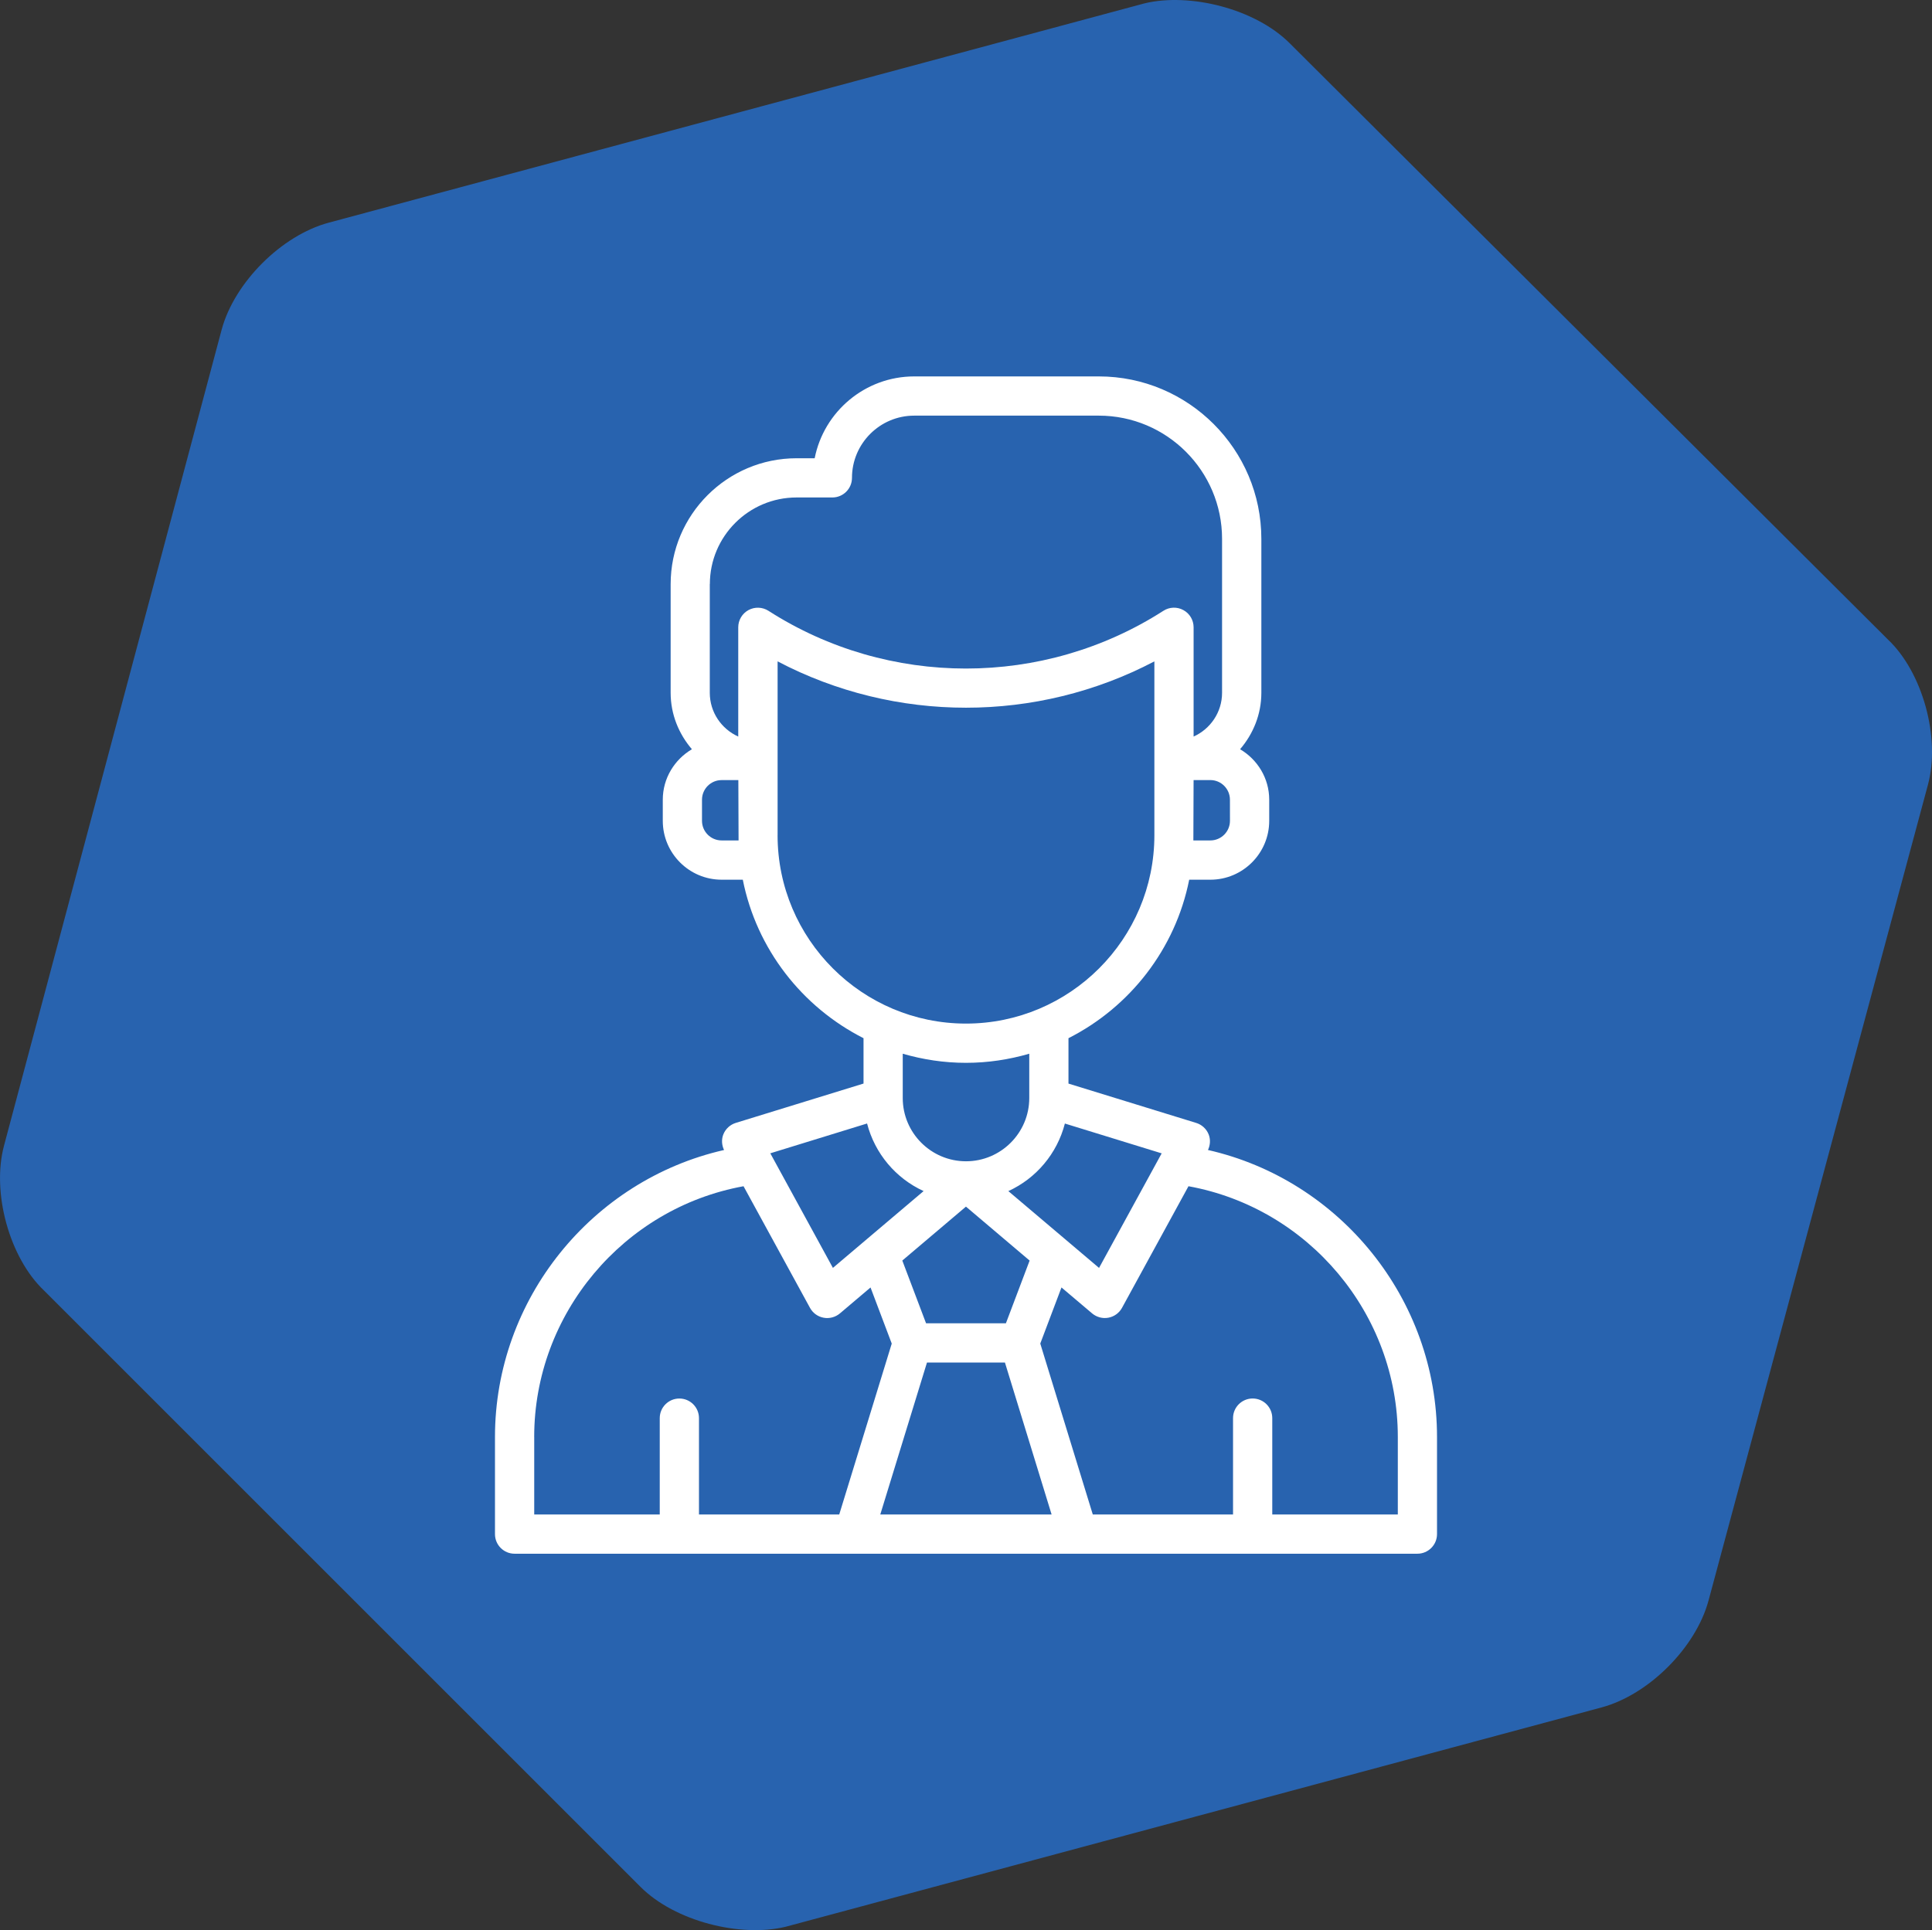
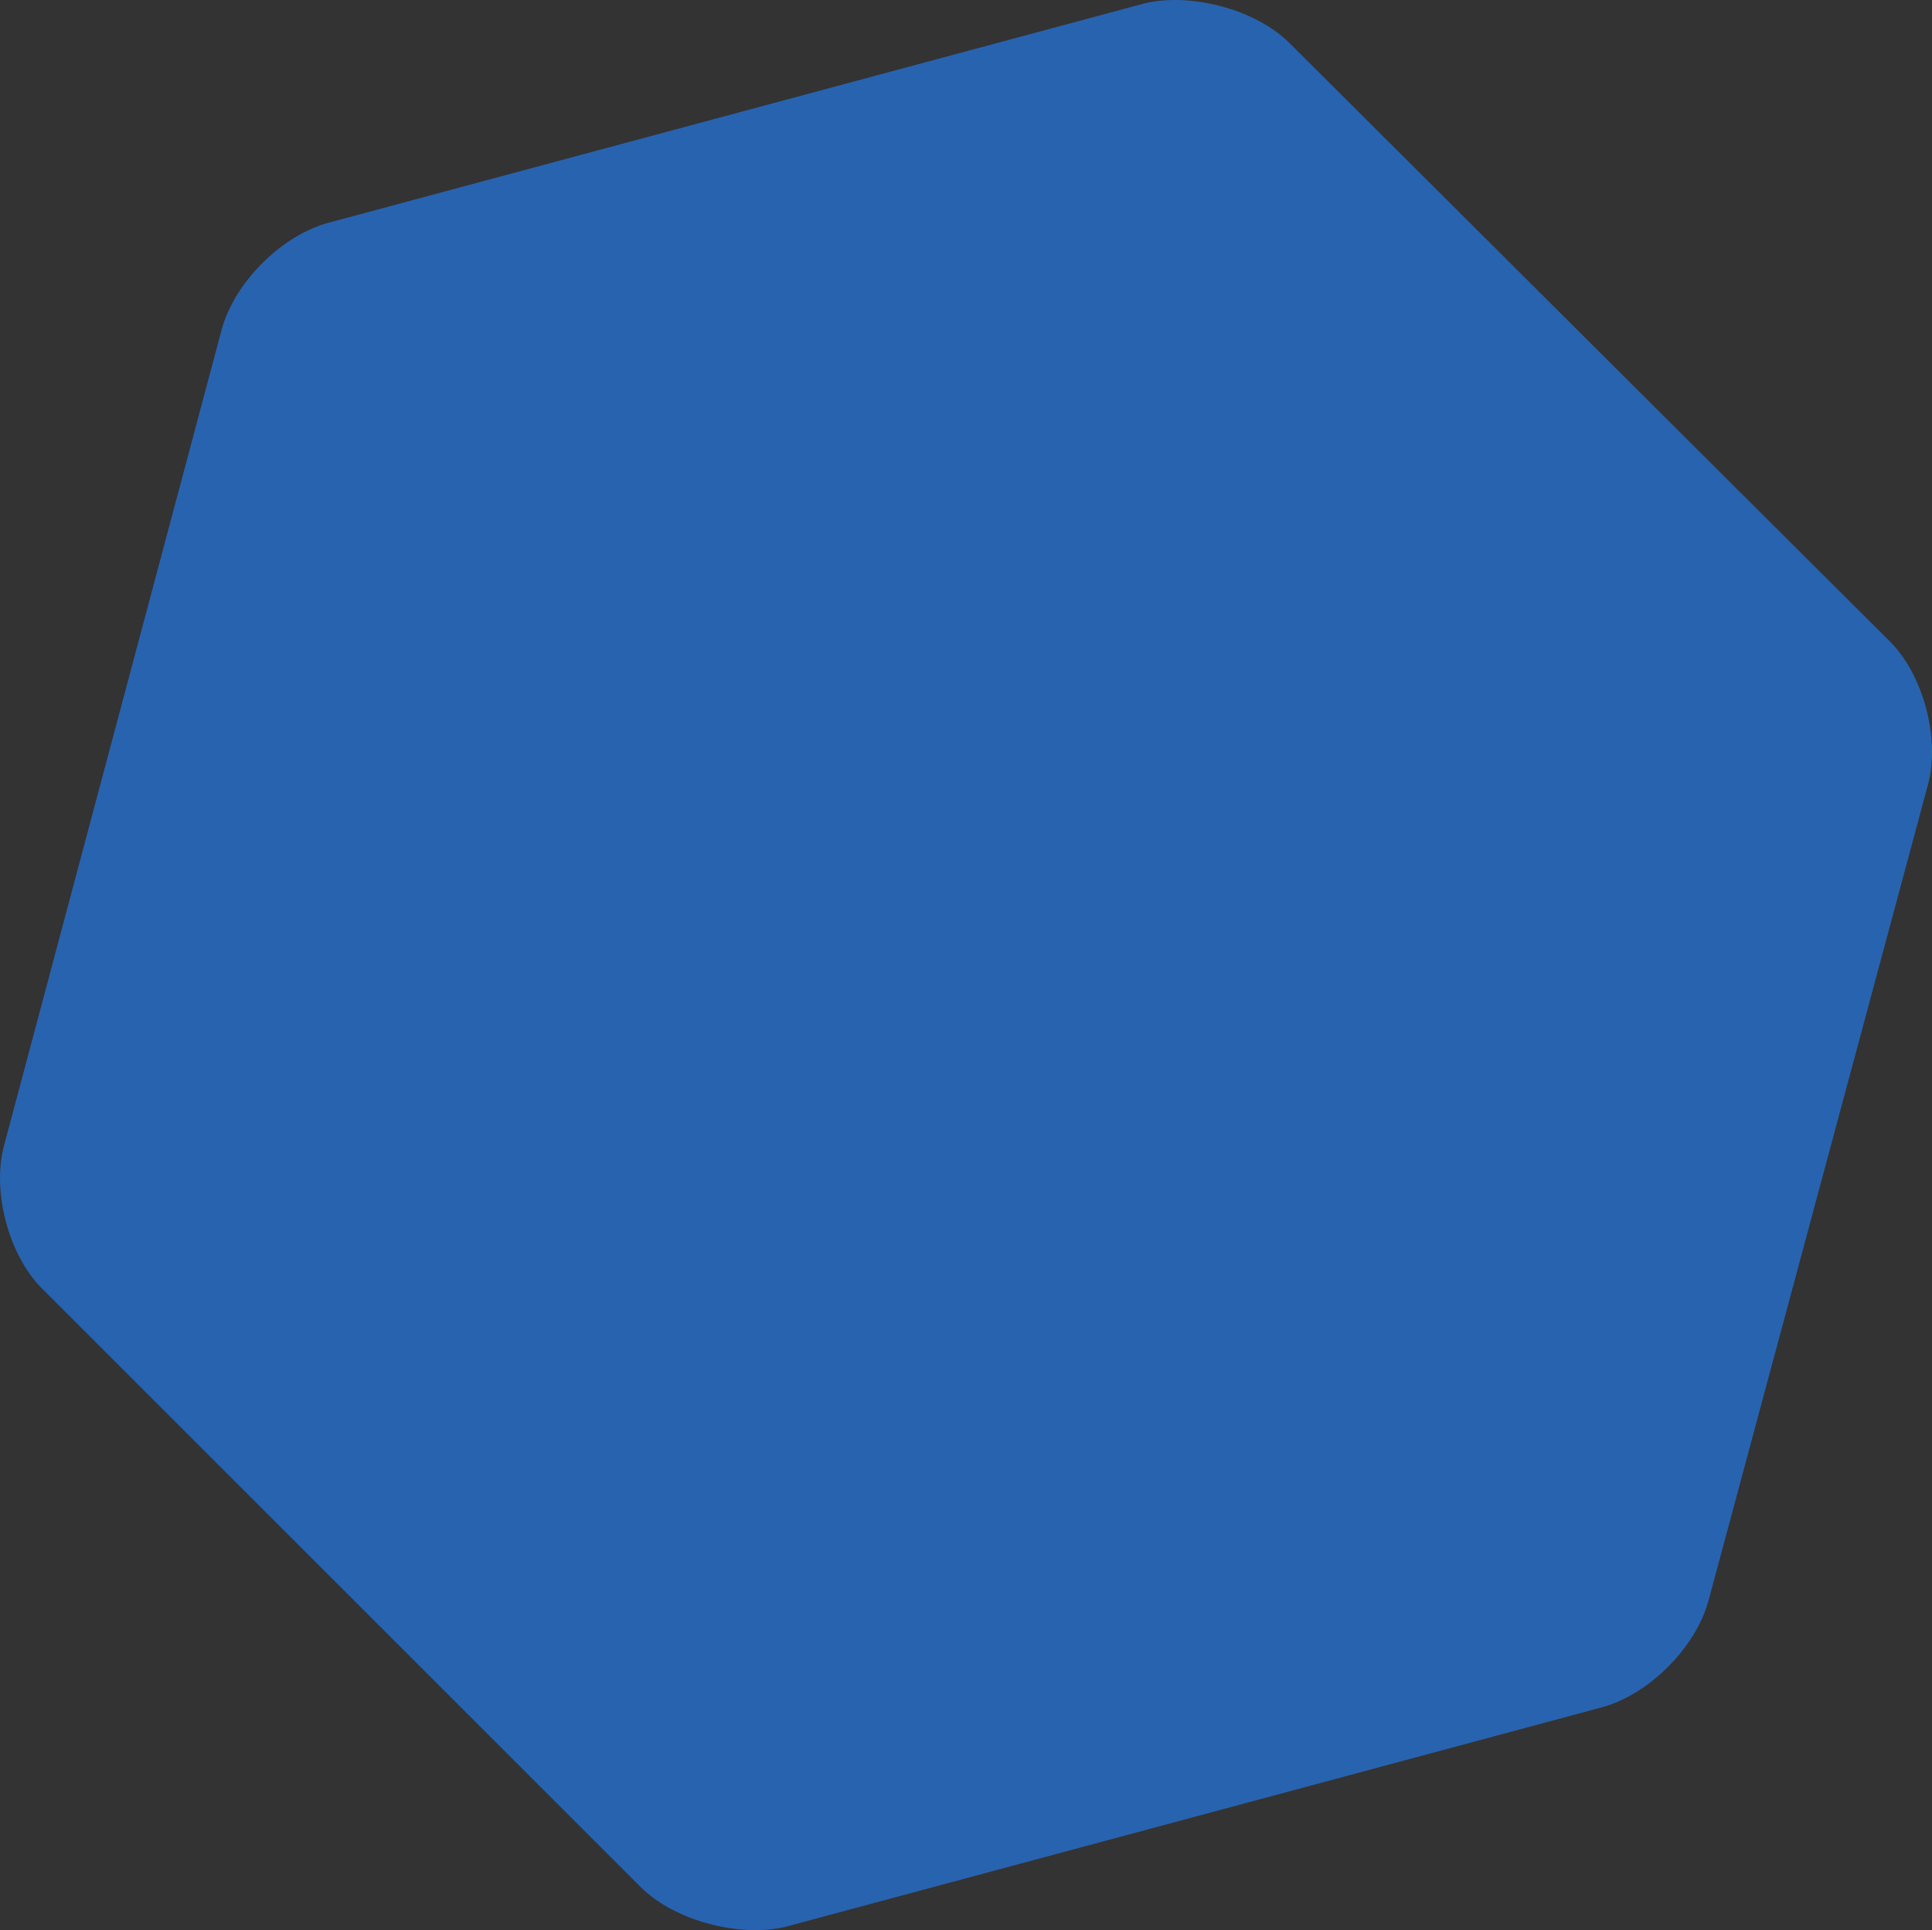
<svg xmlns="http://www.w3.org/2000/svg" xmlns:ns1="http://www.inkscape.org/namespaces/inkscape" xmlns:ns2="http://sodipodi.sourceforge.net/DTD/sodipodi-0.dtd" width="84.992mm" height="84.929mm" viewBox="0 0 84.992 84.929" version="1.1" id="svg1" ns1:version="1.3 (0e150ed6c4, 2023-07-21)" ns2:docname="bandone_icone aggiornate_24.svg" xml:space="preserve">
  <rect x="0" y="0" width="84.992" height="84.929" fill="#333333" stroke="none" />
  <defs id="defs1" />
  <g ns1:label="Livello 1" ns1:groupmode="layer" id="layer1" transform="translate(-209.706,-266.427)">
    <g id="g5">
      <path d="m 280.162,341.557 c 2.074,-0.558 4.148,-2.632 4.706,-4.706 l 9.652,-35.896 c 0.558,-2.074 -0.239,-4.946 -1.755,-6.382 l -26.324,-26.244 c -1.516,-1.516 -4.387,-2.234 -6.382,-1.755 l -35.896,9.652 c -2.074,0.558 -4.148,2.632 -4.706,4.706 l -9.572,35.896 c -0.558,2.074 0.239,4.946 1.755,6.382 l 26.244,26.244 c 1.516,1.516 4.387,2.234 6.382,1.755 z" fill="#ffffff" id="path3" style="fill:#2863af;fill-opacity:1;stroke-width:0.798" />
-       <path d="m 262.846,317.03 c 0.103,-0.218 0.119,-0.467 0.029,-0.692 -0.098,-0.24 -0.299,-0.424 -0.546,-0.5 l -5.619,-1.731 v -1.997 c 2.701,-1.369 4.703,-3.92 5.311,-6.974 h 0.93 c 1.428,0 2.59,-1.162 2.59,-2.59 v -0.929 c 0,-0.949 -0.518,-1.771 -1.281,-2.222 0.574,-0.672 0.935,-1.532 0.935,-2.483 v -6.773 c 0,-3.942 -3.208,-7.149 -7.149,-7.149 h -8.12 c -2.167,0 -3.977,1.552 -4.381,3.601 h -0.796 c -3.055,0 -5.54,2.485 -5.54,5.539 v 4.782 c 0,0.951 0.36,1.811 0.935,2.483 -0.763,0.452 -1.281,1.274 -1.281,2.222 v 0.929 c 0,1.428 1.162,2.59 2.59,2.59 h 0.93 c 0.607,3.054 2.61,5.604 5.311,6.974 v 1.996 l -5.619,1.731 c -0.247,0.076 -0.448,0.26 -0.546,0.5 -0.091,0.225 -0.074,0.475 0.029,0.693 -5.814,1.322 -10.077,6.567 -10.077,12.626 v 4.275 c 0,0.477 0.386,0.863 0.863,0.863 h 39.716 c 0.477,0 0.863,-0.387 0.863,-0.863 v -4.275 c 0,-6.063 -4.261,-11.305 -10.077,-12.627 z m -4.791,5.188 -3.99,-3.38 c 1.223,-0.559 2.145,-1.648 2.487,-2.973 l 4.258,1.312 z m -7.57,4.164 h 3.43 l 2.053,6.686 h -7.537 z m 3.472,-1.727 h -3.512 l -1.045,-2.761 2.8,-2.373 2.801,2.374 -1.044,2.761 z m 9.857,-22.11 c 0,0.476 -0.387,0.863 -0.863,0.863 h -0.747 c 0.002,-0.077 0.01,-2.656 0.01,-2.656 h 0.736 c 0.477,0 0.863,0.388 0.863,0.863 z m -22.88,-10.416 c 0,-2.102 1.71,-3.812 3.813,-3.812 h 1.576 c 0.477,0 0.863,-0.387 0.863,-0.863 0,-1.51 1.229,-2.738 2.738,-2.738 h 8.121 c 2.99,0 5.422,2.432 5.422,5.422 v 6.773 c 0,0.858 -0.516,1.595 -1.252,1.926 v -4.808 c 0,-0.316 -0.172,-0.606 -0.45,-0.757 -0.276,-0.152 -0.616,-0.14 -0.881,0.033 -5.276,3.386 -12.093,3.386 -17.37,0 -0.267,-0.171 -0.604,-0.183 -0.881,-0.033 -0.277,0.151 -0.45,0.442 -0.45,0.757 v 4.808 c -0.737,-0.332 -1.252,-1.068 -1.252,-1.926 v -4.782 z m 0.517,11.279 c -0.477,0 -0.863,-0.388 -0.863,-0.863 v -0.929 c 0,-0.476 0.387,-0.863 0.863,-0.863 h 0.736 c 0,0 0.01,2.579 0.01,2.656 z m 2.463,-0.229 v -7.65 c 5.174,2.718 11.402,2.718 16.575,0 v 7.65 c 0,4.569 -3.718,8.288 -8.288,8.288 -4.57,0 -8.288,-3.718 -8.288,-8.288 z m 8.288,10.015 c 0.966,0 1.898,-0.145 2.783,-0.401 v 1.95 c 0,1.534 -1.248,2.783 -2.783,2.783 -1.535,0 -2.783,-1.248 -2.783,-2.783 v -1.95 c 0.885,0.257 1.817,0.401 2.783,0.401 z m -4.352,2.67 c 0.343,1.325 1.263,2.413 2.487,2.973 l -3.99,3.38 -2.754,-5.042 4.258,-1.312 z m -14.644,13.792 c 0,-5.415 3.93,-10.072 9.209,-11.032 l 2.924,5.352 c 0.125,0.228 0.345,0.388 0.6,0.434 0.252,0.048 0.518,-0.023 0.716,-0.19 l 1.347,-1.141 0.933,2.469 -2.31,7.52 h -6.17 v -4.24 c 0,-0.477 -0.386,-0.863 -0.863,-0.863 -0.477,0 -0.863,0.387 -0.863,0.863 v 4.24 h -5.522 v -3.411 z m 37.991,3.411 h -5.522 v -4.24 c 0,-0.477 -0.386,-0.863 -0.863,-0.863 -0.477,0 -0.863,0.387 -0.863,0.863 v 4.24 h -6.17 l -2.31,-7.52 0.933,-2.469 1.347,1.141 c 0.199,0.167 0.463,0.238 0.716,0.19 0.256,-0.047 0.476,-0.207 0.6,-0.434 l 2.924,-5.351 c 5.281,0.96 9.209,5.613 9.209,11.032 v 3.411 z" fill="#1d1d1b" class="color000000 svgShape" id="path1" style="fill:#ffffff;stroke-width:0.863" />
    </g>
  </g>
</svg>